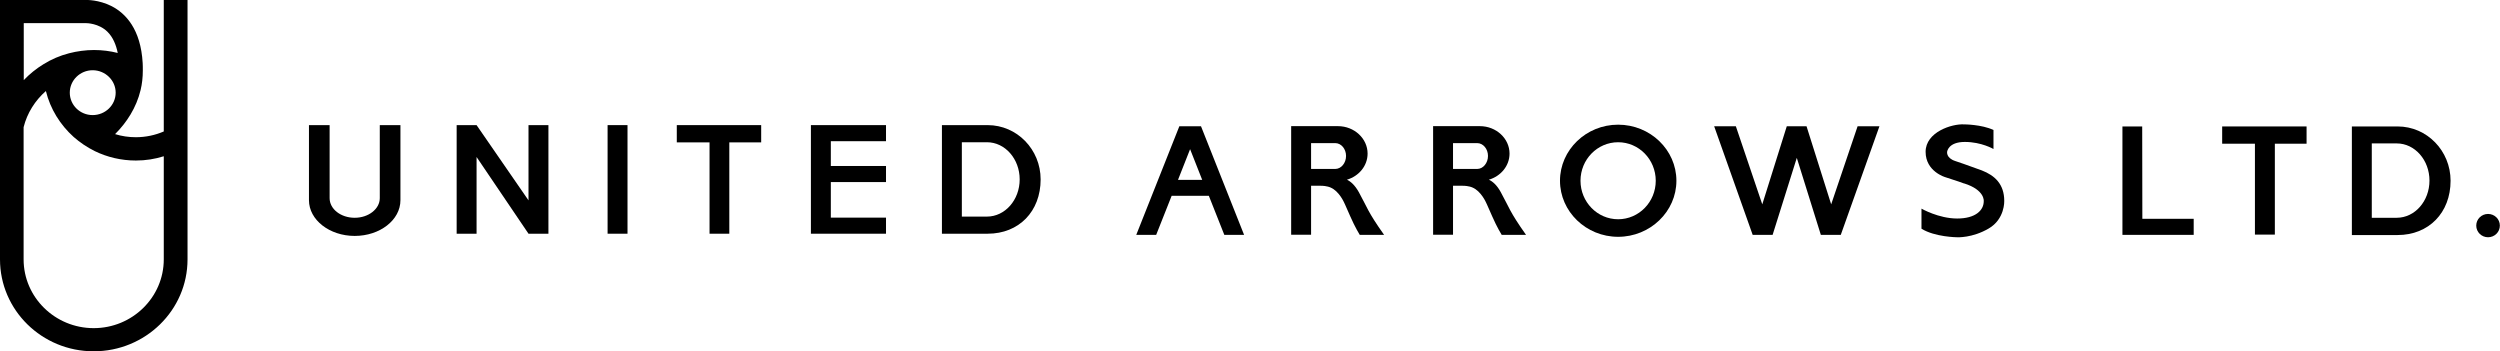
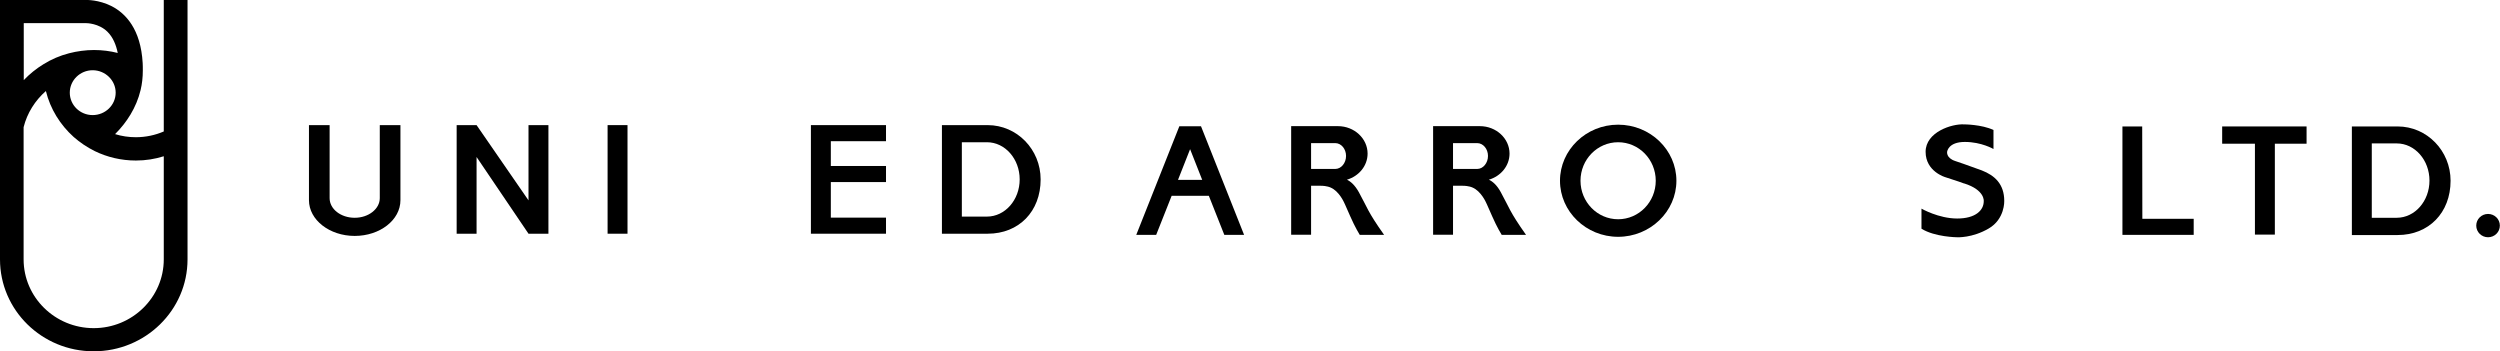
<svg xmlns="http://www.w3.org/2000/svg" id="_レイヤー_2" viewBox="0 0 169.44 23.81">
  <g id="_レイヤー_1-2">
    <polygon points="150.61 9.74 152.83 9.74 152.83 15.9 154.18 15.9 154.18 9.74 156.33 9.74 156.33 8.57 150.61 8.57 150.61 9.74" />
    <polygon points="145.19 8.57 143.85 8.57 143.85 15.92 148.68 15.92 148.68 14.83 145.2 14.83 145.19 8.57" />
    <path d="M162.5,8.57h-3.1v7.36h3.1c2.11,0,3.59-1.51,3.59-3.68,0-2.03-1.6-3.68-3.59-3.68ZM162.44,14.76h-1.69v-5.04h1.69c1.23,0,2.22,1.13,2.22,2.52s-.99,2.52-2.22,2.52Z" />
    <path d="M168.63,14.5c-.44,0-.8.35-.8.79s.36.79.8.79.8-.35.8-.79-.36-.79-.8-.79Z" />
    <rect x="41.18" y="8.48" width="1.35" height="7.36" />
-     <polygon points="51.59 8.48 45.87 8.48 45.87 9.65 48.09 9.65 48.09 15.84 49.43 15.84 49.43 9.65 51.59 9.65 51.59 8.48" />
    <polygon points="60.05 9.57 60.05 8.48 54.96 8.48 54.96 15.84 60.05 15.84 60.05 14.75 56.31 14.75 56.31 12.34 60.05 12.34 60.05 11.25 56.31 11.25 56.31 9.57 60.05 9.57" />
    <path d="M66.94,8.48h-3.1s0,7.36,0,7.36h3.1c2.12,0,3.59-1.51,3.59-3.68,0-2.03-1.6-3.68-3.59-3.68M66.89,14.68h-1.7v-5.04h1.7c1.23,0,2.22,1.13,2.22,2.52s-.99,2.52-2.22,2.52" />
    <path d="M25.74,8.48v4.95c0,.73-.76,1.33-1.7,1.33s-1.7-.59-1.7-1.33v-4.95h-1.4v5.09c0,1.33,1.39,2.42,3.1,2.42s3.1-1.08,3.1-2.42v-5.09h-1.4Z" />
    <polygon points="35.82 8.48 35.82 13.58 32.3 8.48 30.95 8.48 30.95 15.84 32.3 15.84 32.3 10.64 35.82 15.84 37.17 15.84 37.17 8.48 35.82 8.48" />
    <path d="M82.97,15.92h1.35l-2.92-7.36h-1.47l-2.92,7.36h1.35l1.05-2.65h2.52l1.05,2.65ZM79.84,12.19l.82-2.08.82,2.08h-1.65Z" />
    <path d="M92.1,13.03c-.28-.5-.57-.74-.81-.85.81-.24,1.4-.94,1.4-1.77,0-1.02-.9-1.86-2.01-1.86h-3.17s0,7.36,0,7.36h1.35v-3.32h.64c.45,0,.68.12.68.12.58.24.92,1.02.92,1.02,0,0,.08.16.41.92.33.76.65,1.27.65,1.27h1.65c-1.14-1.61-1.13-1.84-1.71-2.89M90.5,9.7c.4,0,.73.39.73.87s-.33.88-.73.88h-1.64v-1.75h1.64Z" />
    <path d="M101.72,13.03c-.27-.5-.57-.74-.81-.85.81-.24,1.4-.94,1.4-1.77,0-1.02-.9-1.86-2.01-1.86h-3.17s0,7.36,0,7.36h1.35v-3.32h.64c.45,0,.68.12.68.12.58.24.92,1.02.92,1.02,0,0,.08.16.41.92.33.76.65,1.27.65,1.27h1.65c-1.14-1.61-1.13-1.84-1.71-2.89M100.12,9.7c.4,0,.73.39.73.87s-.33.88-.73.88h-1.64v-1.75h1.64Z" />
    <path d="M109.67,8.45c-2.17,0-3.94,1.71-3.94,3.8s1.77,3.8,3.94,3.8,3.95-1.71,3.95-3.8-1.77-3.8-3.95-3.8M109.67,14.86c-1.41,0-2.55-1.17-2.55-2.61s1.14-2.61,2.55-2.61,2.55,1.17,2.55,2.61-1.14,2.61-2.55,2.61" />
-     <polygon points="125.9 8.56 124.11 13.85 122.44 8.56 121.1 8.56 119.44 13.85 117.65 8.56 116.18 8.56 118.79 15.92 120.14 15.92 121.78 10.7 123.41 15.92 124.76 15.92 127.38 8.56 125.9 8.56" />
    <path d="M133.13,12.44s-.63-.23-1.28-.43c0,0-1.34-.38-1.34-1.72s1.78-1.91,2.61-1.86c0,0,1.18,0,1.99.38v1.29s-.81-.48-1.94-.48-1.2.66-1.2.66c0,0-.09.42.54.63,0,0,.93.31,1.81.64.87.34,1.52.92,1.52,2.07,0,0,.05,1.23-1.06,1.87-1.11.65-2.13.59-2.13.59,0,0-1.51-.01-2.42-.58v-1.36s1.16.67,2.42.67,1.8-.57,1.8-1.17c0,0,.1-.76-1.33-1.21" />
    <path d="M11.1,0v8.91c-.58.25-1.22.39-1.89.39-.49,0-.96-.07-1.41-.21.78-.78,1.44-1.78,1.73-2.99.1-.41.15-.86.15-1.33,0-.17,0-.34-.01-.5-.13-2.29-1.15-3.36-2.1-3.85C6.68-.03,5.86,0,5.86,0H0v17.58c0,3.44,2.84,6.23,6.35,6.23s6.36-2.79,6.36-6.23V0h-1.6ZM6.28,7.8c-.86,0-1.55-.68-1.55-1.52s.7-1.52,1.55-1.52,1.56.68,1.56,1.52-.7,1.52-1.56,1.52ZM1.6,1.57h4.26s.83,0,1.42.58c.38.37.59.9.7,1.44-.51-.13-1.05-.2-1.61-.2s-1.15.08-1.69.22c-.62.16-1.2.41-1.73.74-.49.3-.94.66-1.34,1.08V1.57ZM11.1,17.58c0,2.57-2.13,4.66-4.75,4.66s-4.75-2.09-4.75-4.66v-8.96c.24-.96.78-1.81,1.51-2.45.3,1.22.97,2.29,1.88,3.11.43.38.91.7,1.43.96.84.41,1.79.64,2.79.64.66,0,1.29-.1,1.89-.29v6.99Z" />
  </g>
</svg>